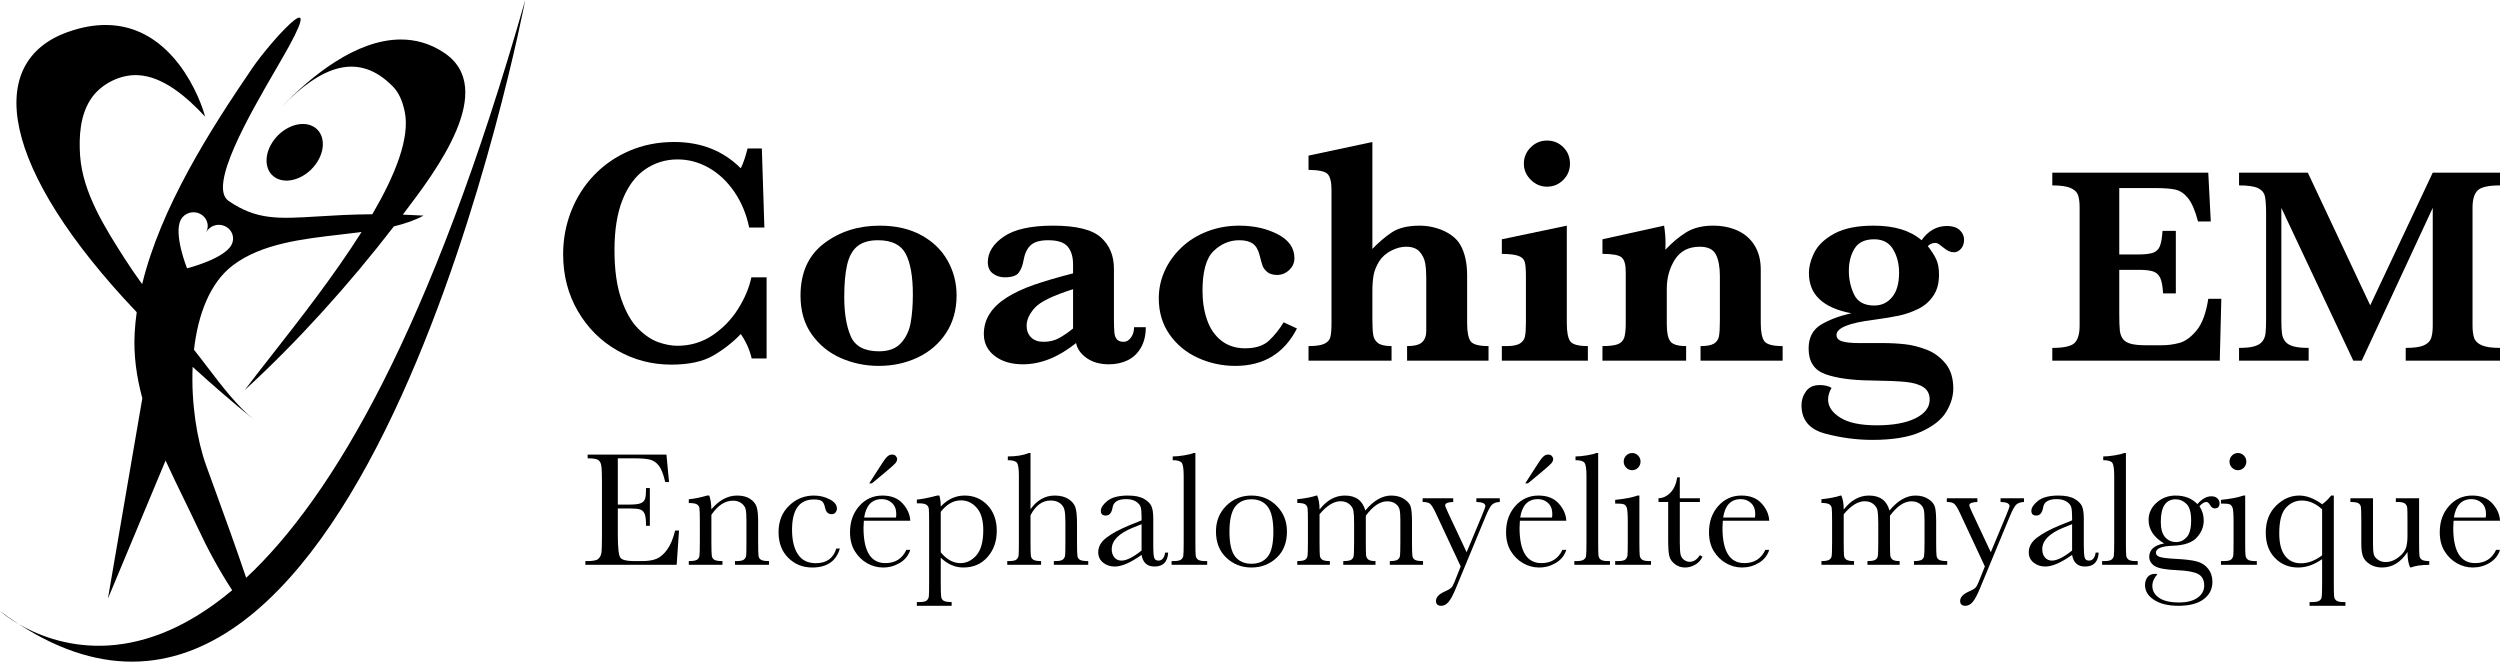
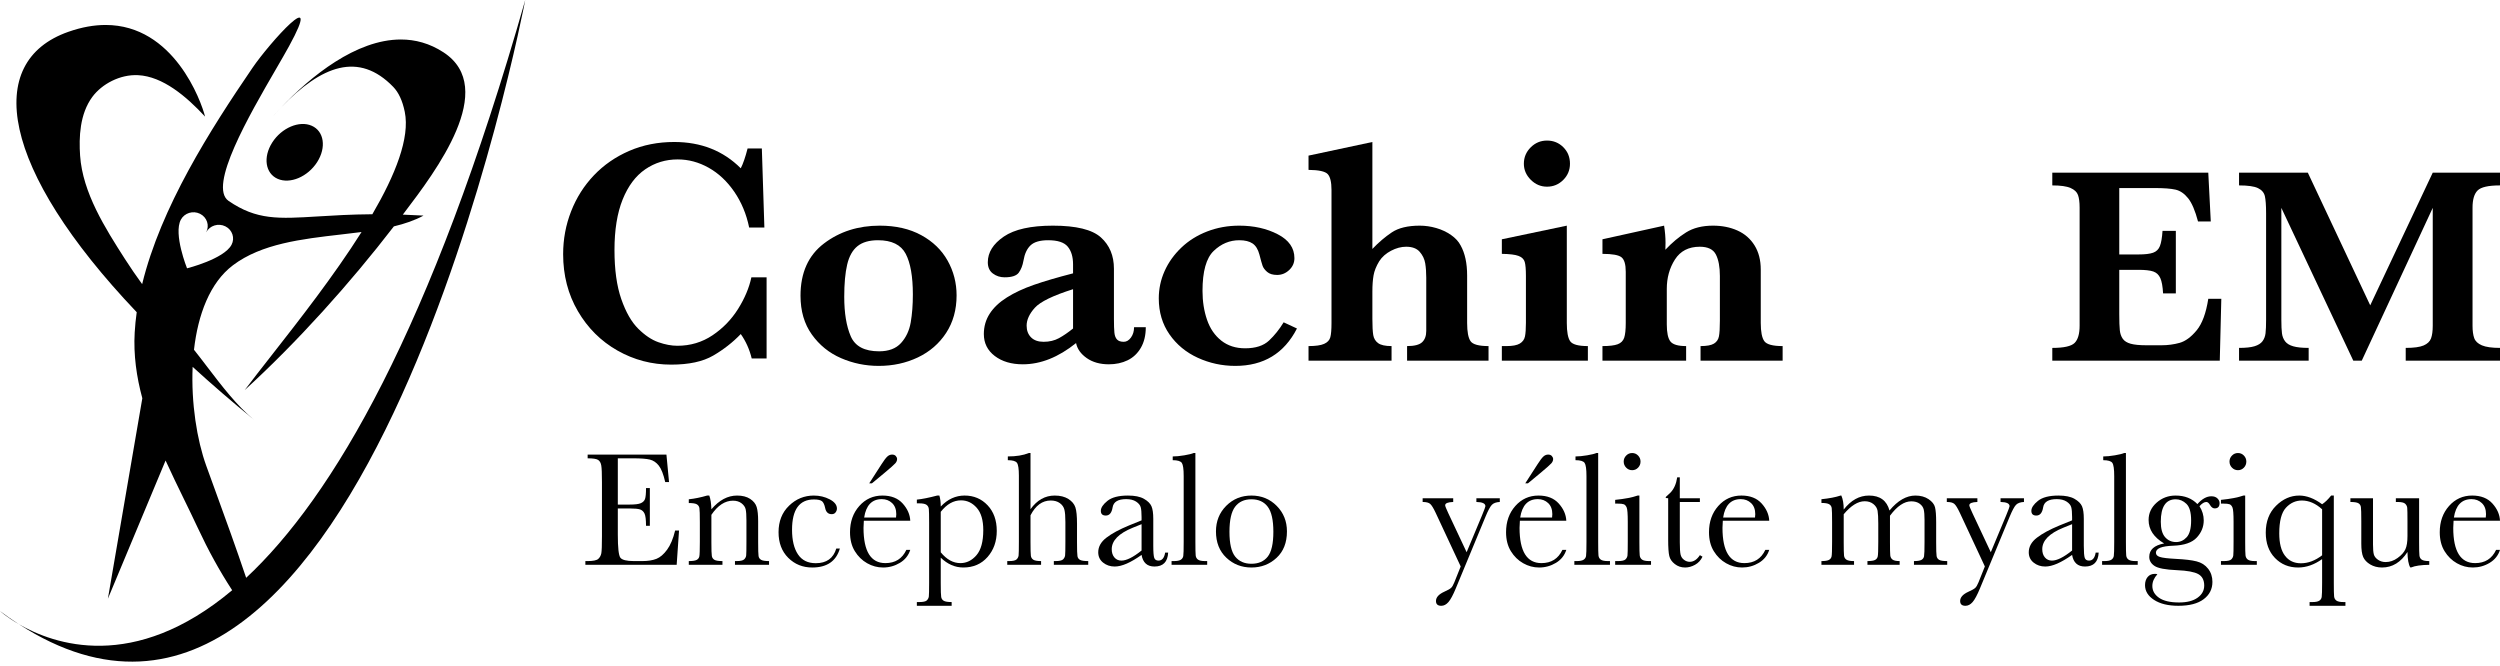
<svg xmlns="http://www.w3.org/2000/svg" width="293" height="78" viewBox="0 0 293 78" fill="none">
  <path d="M89.845 42.01H88.1C87.84 40.945 87.412 39.992 86.818 39.15C85.877 40.128 84.8 40.97 83.587 41.675C82.374 42.381 80.733 42.734 78.666 42.734C76.4 42.734 74.299 42.183 72.361 41.081C70.423 39.979 68.879 38.441 67.727 36.466C66.575 34.492 66 32.266 66 29.79C66 28.032 66.312 26.354 66.938 24.757C67.563 23.16 68.455 21.755 69.612 20.541C70.77 19.328 72.15 18.375 73.753 17.681C75.357 16.988 77.112 16.641 79.019 16.641C82.163 16.641 84.763 17.669 86.818 19.724C87.091 19.192 87.357 18.418 87.617 17.403H89.288L89.585 26.67H87.802C87.481 25.097 86.898 23.699 86.057 22.473C85.215 21.247 84.215 20.309 83.058 19.66C81.9 19.009 80.69 18.684 79.427 18.684C78.016 18.684 76.747 19.071 75.62 19.845C74.493 20.619 73.611 21.798 72.973 23.383C72.336 24.968 72.017 26.942 72.017 29.307C72.017 31.61 72.283 33.526 72.815 35.055C73.348 36.584 74.007 37.738 74.794 38.518C75.579 39.298 76.369 39.828 77.162 40.106C77.953 40.385 78.697 40.524 79.389 40.524C80.912 40.524 82.284 40.115 83.503 39.298C84.723 38.481 85.722 37.451 86.503 36.206C87.283 34.962 87.802 33.727 88.062 32.501H89.845V42.01Z" fill="black" />
  <path d="M106.987 34.507C106.987 32.402 106.708 30.818 106.151 29.752C105.594 28.688 104.511 28.155 102.901 28.155C101.873 28.155 101.072 28.387 100.496 28.852C99.92 29.316 99.518 30.034 99.289 31.006C99.06 31.978 98.945 33.238 98.945 34.785C98.945 36.692 99.199 38.234 99.707 39.41C100.214 40.586 101.323 41.174 103.031 41.174C104.157 41.174 105.015 40.849 105.603 40.199C106.191 39.549 106.569 38.745 106.736 37.785C106.903 36.825 106.987 35.733 106.987 34.507ZM112.112 34.618C112.112 36.302 111.704 37.769 110.886 39.02C110.069 40.27 108.964 41.226 107.572 41.889C106.179 42.551 104.653 42.883 102.994 42.883C101.434 42.883 99.957 42.579 98.564 41.972C97.172 41.366 96.032 40.444 95.148 39.205C94.262 37.967 93.82 36.451 93.82 34.655C93.82 31.969 94.736 29.929 96.568 28.537C98.4 27.143 100.579 26.447 103.105 26.447C104.987 26.447 106.609 26.818 107.971 27.561C109.333 28.304 110.363 29.301 111.063 30.551C111.763 31.802 112.112 33.157 112.112 34.618Z" fill="black" />
  <path d="M125.762 38.5V33.894C123.41 34.637 121.915 35.364 121.277 36.076C120.64 36.788 120.321 37.485 120.321 38.166C120.321 38.735 120.494 39.193 120.84 39.539C121.187 39.886 121.676 40.059 122.308 40.059C122.989 40.059 123.589 39.917 124.109 39.632C124.629 39.348 125.18 38.97 125.762 38.5ZM134.286 38.351C134.286 39.292 134.094 40.094 133.711 40.756C133.326 41.418 132.81 41.907 132.16 42.223C131.51 42.539 130.776 42.697 129.959 42.697C128.919 42.697 128.053 42.452 127.359 41.964C126.666 41.474 126.251 40.889 126.115 40.208C124.047 41.867 121.967 42.697 119.875 42.697C118.538 42.697 117.442 42.372 116.588 41.722C115.734 41.072 115.306 40.214 115.306 39.15C115.306 38.27 115.535 37.475 115.994 36.763C116.451 36.052 117.123 35.417 118.009 34.86C118.894 34.303 119.949 33.81 121.175 33.383C122.401 32.956 123.93 32.508 125.762 32.037V30.979C125.762 30.099 125.555 29.409 125.14 28.907C124.725 28.406 123.96 28.155 122.846 28.155C121.893 28.155 121.206 28.354 120.785 28.75C120.364 29.146 120.085 29.747 119.949 30.551C119.85 31.121 119.667 31.588 119.401 31.953C119.135 32.319 118.581 32.501 117.739 32.501C117.219 32.501 116.761 32.353 116.365 32.055C115.969 31.759 115.771 31.319 115.771 30.737C115.771 29.585 116.396 28.582 117.646 27.728C118.897 26.874 120.816 26.447 123.403 26.447C126.127 26.447 128 26.905 129.021 27.821C130.042 28.738 130.553 29.963 130.553 31.499V37.367C130.553 38.109 130.572 38.655 130.609 39.001C130.646 39.348 130.748 39.611 130.916 39.79C131.083 39.97 131.346 40.059 131.705 40.059C132.027 40.059 132.308 39.892 132.55 39.558C132.791 39.224 132.912 38.822 132.912 38.351H134.286Z" fill="black" />
  <path d="M152.003 38.5C150.505 41.421 148.097 42.883 144.779 42.883C143.231 42.883 141.767 42.566 140.387 41.935C139.006 41.304 137.898 40.387 137.062 39.187C136.227 37.986 135.809 36.581 135.809 34.971C135.809 33.857 136.035 32.792 136.487 31.777C136.939 30.762 137.592 29.845 138.446 29.028C139.3 28.211 140.313 27.577 141.483 27.125C142.653 26.673 143.906 26.447 145.243 26.447C146.952 26.447 148.456 26.784 149.756 27.459C151.056 28.134 151.706 29.066 151.706 30.254C151.706 30.799 151.502 31.263 151.093 31.647C150.685 32.031 150.214 32.223 149.682 32.223C149.174 32.223 148.784 32.105 148.511 31.869C148.239 31.634 148.06 31.393 147.973 31.146C147.887 30.898 147.762 30.458 147.601 29.827C147.441 29.221 147.174 28.79 146.803 28.536C146.432 28.283 145.911 28.155 145.243 28.155C144.116 28.155 143.116 28.573 142.244 29.409C141.371 30.245 140.934 31.808 140.934 34.098C140.934 35.324 141.111 36.451 141.464 37.478C141.817 38.506 142.374 39.32 143.135 39.921C143.897 40.521 144.828 40.821 145.93 40.821C147.156 40.821 148.09 40.518 148.735 39.911C149.378 39.304 149.948 38.593 150.443 37.775L152.003 38.5Z" fill="black" />
  <path d="M174.456 42.27H164.91V40.561C165.764 40.561 166.353 40.41 166.674 40.106C166.996 39.803 167.157 39.36 167.157 38.778V32.538C167.157 31.919 167.117 31.362 167.036 30.867C166.956 30.372 166.742 29.923 166.396 29.521C166.049 29.118 165.517 28.917 164.799 28.917C164.217 28.917 163.626 29.075 163.025 29.39C162.424 29.706 161.964 30.118 161.641 30.625C161.295 31.195 161.075 31.742 160.982 32.269C160.889 32.795 160.843 33.429 160.843 34.172V37.367C160.843 38.233 160.877 38.868 160.945 39.27C161.013 39.672 161.205 39.989 161.521 40.218C161.836 40.446 162.36 40.561 163.09 40.561V42.27H153.359V40.561C154.188 40.561 154.798 40.475 155.188 40.301C155.578 40.128 155.819 39.871 155.912 39.53C156.005 39.19 156.052 38.63 156.052 37.85V22.268C156.052 21.34 155.903 20.718 155.606 20.402C155.309 20.086 154.56 19.922 153.359 19.91V18.238L160.843 16.641V29.177C161.573 28.409 162.331 27.762 163.118 27.236C163.904 26.71 164.997 26.447 166.396 26.447C167.039 26.447 167.683 26.54 168.327 26.726C168.971 26.911 169.55 27.183 170.064 27.542C170.577 27.902 170.952 28.31 171.187 28.768C171.694 29.672 171.948 30.848 171.948 32.297V37.85C171.948 38.89 172.082 39.601 172.348 39.986C172.614 40.369 173.316 40.561 174.456 40.561V42.27Z" fill="black" />
  <path d="M184.001 19.186C184.001 19.929 183.738 20.563 183.212 21.089C182.686 21.616 182.051 21.879 181.308 21.879C180.578 21.879 179.943 21.609 179.405 21.07C178.866 20.532 178.597 19.904 178.597 19.186C178.597 18.442 178.863 17.805 179.396 17.273C179.928 16.741 180.566 16.474 181.308 16.474C182.063 16.474 182.701 16.735 183.221 17.254C183.741 17.774 184.001 18.418 184.001 19.186ZM186.099 42.27H176.016V40.561H176.554C177.272 40.561 177.796 40.462 178.124 40.264C178.452 40.066 178.653 39.787 178.727 39.428C178.801 39.069 178.838 38.543 178.838 37.849V32.334C178.838 31.567 178.792 31.021 178.699 30.7C178.606 30.378 178.365 30.143 177.975 29.994C177.585 29.845 176.932 29.765 176.016 29.752V28.044L183.63 26.447V37.849C183.63 38.89 183.76 39.602 184.02 39.985C184.28 40.369 184.973 40.561 186.099 40.561V42.27Z" fill="black" />
  <path d="M208.924 42.27H199.304V40.561C200.034 40.561 200.558 40.465 200.873 40.273C201.188 40.081 201.384 39.8 201.458 39.428C201.532 39.057 201.57 38.444 201.57 37.59V32.334C201.57 31.282 201.415 30.449 201.105 29.836C200.796 29.223 200.164 28.917 199.211 28.917C197.911 28.917 196.942 29.415 196.304 30.412C195.667 31.408 195.348 32.557 195.348 33.857V38.017C195.348 38.995 195.491 39.663 195.775 40.022C196.06 40.382 196.673 40.561 197.614 40.561V42.27H187.808V40.561C188.613 40.561 189.207 40.49 189.591 40.347C189.975 40.205 190.228 39.951 190.353 39.586C190.476 39.221 190.538 38.642 190.538 37.85V31.851C190.538 30.984 190.371 30.418 190.037 30.152C189.702 29.886 188.959 29.753 187.808 29.753V28.044L195.032 26.447C195.144 27.165 195.199 27.834 195.199 28.452C195.199 28.613 195.196 28.753 195.19 28.87C195.184 28.988 195.181 29.121 195.181 29.27C195.961 28.44 196.772 27.762 197.614 27.236C198.456 26.71 199.508 26.447 200.771 26.447C201.836 26.447 202.792 26.639 203.64 27.022C204.488 27.407 205.153 27.988 205.637 28.768C206.119 29.548 206.361 30.489 206.361 31.591V37.85C206.361 38.89 206.5 39.601 206.779 39.986C207.057 40.369 207.772 40.561 208.924 40.561V42.27Z" fill="black" />
-   <path d="M222.573 31.963C222.573 30.91 222.338 29.994 221.868 29.214C221.397 28.434 220.66 28.044 219.658 28.044C218.568 28.044 217.801 28.406 217.355 29.13C216.909 29.855 216.686 30.724 216.686 31.74C216.686 32.755 216.894 33.686 217.309 34.535C217.723 35.383 218.507 35.807 219.658 35.807C220.525 35.807 221.227 35.476 221.766 34.813C222.304 34.151 222.573 33.201 222.573 31.963ZM230.187 28.081C230.187 28.527 230.067 28.886 229.825 29.159C229.584 29.431 229.309 29.567 228.999 29.567C228.615 29.567 228.225 29.4 227.829 29.066C227.767 29.028 227.665 28.951 227.523 28.834C227.38 28.716 227.257 28.626 227.151 28.564C227.046 28.503 226.944 28.471 226.845 28.471C226.486 28.471 226.183 28.595 225.935 28.843C226.356 29.375 226.681 29.879 226.91 30.357C227.139 30.833 227.253 31.443 227.253 32.185C227.253 33.188 227.028 34.021 226.576 34.683C226.123 35.346 225.529 35.856 224.793 36.215C224.056 36.575 223.307 36.835 222.546 36.995C221.784 37.156 220.809 37.317 219.621 37.478C216.699 37.837 215.238 38.432 215.238 39.261C215.238 39.62 215.458 39.868 215.897 40.004C216.336 40.14 216.99 40.208 217.856 40.208H220.679C221.583 40.208 222.45 40.255 223.279 40.347C224.108 40.44 224.953 40.654 225.814 40.989C226.675 41.323 227.408 41.861 228.015 42.604C228.622 43.347 228.925 44.325 228.925 45.538C228.925 46.442 228.649 47.352 228.098 48.268C227.547 49.184 226.566 49.961 225.155 50.599C223.744 51.236 221.843 51.555 219.453 51.555C217.584 51.555 215.73 51.307 213.891 50.812C212.053 50.317 211.134 49.209 211.134 47.488C211.134 46.894 211.31 46.352 211.663 45.863C212.016 45.374 212.551 45.13 213.27 45.13C213.851 45.13 214.315 45.241 214.662 45.464C214.39 45.897 214.254 46.355 214.254 46.838C214.254 47.643 214.727 48.345 215.674 48.946C216.621 49.546 218.048 49.847 219.955 49.847C221.874 49.847 223.388 49.571 224.496 49.02C225.604 48.469 226.158 47.742 226.158 46.838C226.158 46.194 225.92 45.712 225.443 45.389C224.966 45.067 224.285 44.861 223.4 44.768C222.514 44.675 221.137 44.616 219.268 44.591C217.002 44.566 215.219 44.318 213.919 43.848C212.619 43.377 211.969 42.381 211.969 40.858C211.969 39.571 212.452 38.636 213.418 38.054C214.384 37.472 215.572 37.026 216.984 36.717C213.665 36.086 212.007 34.525 212.007 32.037C212.007 31.232 212.226 30.403 212.666 29.548C213.106 28.694 213.891 27.964 215.024 27.357C216.157 26.75 217.677 26.447 219.584 26.447C222.023 26.447 223.898 27.016 225.21 28.156C225.991 27.041 226.987 26.484 228.201 26.484C228.832 26.484 229.321 26.642 229.667 26.958C230.014 27.273 230.187 27.648 230.187 28.081Z" fill="black" />
  <path d="M260.338 35.022L260.158 42.269H240.529V40.775C241.883 40.775 242.755 40.579 243.146 40.19C243.536 39.8 243.731 39.128 243.731 38.175V24.33C243.731 23.701 243.669 23.211 243.543 22.86C243.419 22.507 243.127 22.231 242.666 22.03C242.206 21.831 241.493 21.73 240.529 21.73V20.235H258.81L259.103 25.955H257.608C257.272 24.688 256.885 23.78 256.446 23.233C256.007 22.686 255.514 22.35 254.968 22.225C254.42 22.101 253.6 22.039 252.506 22.039H248.378V29.822H250.62C251.39 29.822 251.964 29.755 252.343 29.619C252.722 29.483 252.987 29.227 253.138 28.847C253.29 28.468 253.394 27.872 253.448 27.06H255.008V34.389H253.513C253.469 33.575 253.361 32.978 253.188 32.592C253.015 32.209 252.741 31.951 252.368 31.82C251.993 31.691 251.422 31.625 250.653 31.625H248.378V36.81C248.378 37.677 248.4 38.311 248.443 38.71C248.486 39.113 248.602 39.445 248.793 39.71C248.982 39.976 249.291 40.168 249.718 40.287C250.147 40.406 250.755 40.465 251.547 40.465H253.318C254.065 40.465 254.778 40.371 255.455 40.182C256.132 39.991 256.796 39.504 257.445 38.719C258.095 37.934 258.55 36.701 258.81 35.022H260.338Z" fill="black" />
  <path d="M293 42.27H281.95V40.774C282.902 40.774 283.601 40.68 284.045 40.49C284.49 40.301 284.779 40.024 284.916 39.662C285.05 39.298 285.118 38.803 285.118 38.175V24.362L276.798 42.27H275.806L267.374 24.362V37.475C267.374 38.17 267.398 38.701 267.446 39.069C267.495 39.437 267.62 39.75 267.82 40.01C268.02 40.27 268.337 40.464 268.771 40.587C269.204 40.713 269.805 40.774 270.575 40.774V42.27H262.416V40.774C263.196 40.774 263.801 40.71 264.229 40.58C264.657 40.449 264.968 40.255 265.163 39.995C265.358 39.735 265.477 39.423 265.521 39.06C265.564 38.698 265.586 38.17 265.586 37.475V24.995C265.586 24.065 265.536 23.393 265.44 22.98C265.341 22.57 265.074 22.258 264.635 22.047C264.196 21.835 263.456 21.73 262.416 21.73V20.235H270.476L277.79 35.785L285.118 20.235H293V21.73C291.644 21.73 290.77 21.928 290.375 22.323C289.979 22.718 289.781 23.387 289.781 24.33V38.175C289.781 38.77 289.846 39.253 289.976 39.62C290.106 39.99 290.408 40.273 290.878 40.475C291.35 40.674 292.056 40.774 293 40.774V42.27Z" fill="black" />
  <path d="M79.125 62.176H79.583L79.306 66.197H68.606V65.759H68.872C69.514 65.759 69.928 65.673 70.117 65.502C70.303 65.33 70.422 65.113 70.474 64.849C70.524 64.586 70.549 63.914 70.549 62.834V56.497C70.549 55.512 70.522 54.864 70.468 54.553C70.414 54.242 70.29 54.024 70.097 53.901C69.902 53.776 69.495 53.715 68.872 53.715V53.276H78.106L78.411 56.497H77.963C77.759 55.595 77.511 54.955 77.214 54.576C76.92 54.2 76.569 53.961 76.162 53.862C75.755 53.764 75.101 53.715 74.199 53.715H72.408V59.136H73.78C74.409 59.136 74.848 59.083 75.099 58.975C75.35 58.866 75.515 58.703 75.595 58.483C75.674 58.265 75.714 57.837 75.714 57.202H76.162V61.624H75.714C75.714 60.905 75.654 60.425 75.533 60.179C75.413 59.935 75.236 59.777 75.004 59.703C74.772 59.631 74.38 59.593 73.828 59.593H72.408V62.653C72.408 64.183 72.506 65.084 72.703 65.355C72.9 65.624 73.43 65.759 74.294 65.759H75.257C75.937 65.759 76.495 65.672 76.934 65.496C77.372 65.323 77.79 64.963 78.186 64.421C78.583 63.876 78.897 63.129 79.125 62.176Z" fill="black" />
  <path d="M82.87 58.079H83.128C83.274 58.472 83.356 59.009 83.375 59.689C83.833 59.149 84.312 58.746 84.814 58.479C85.316 58.212 85.84 58.079 86.386 58.079C87.009 58.079 87.518 58.209 87.916 58.469C88.312 58.73 88.569 59.05 88.683 59.427C88.797 59.805 88.855 60.356 88.855 61.08V63.52C88.855 64.422 88.87 64.971 88.902 65.168C88.933 65.365 89.033 65.513 89.202 65.611C89.37 65.71 89.68 65.759 90.131 65.759V66.197H86.139V65.759H86.32C86.777 65.759 87.076 65.692 87.215 65.559C87.355 65.425 87.435 65.27 87.453 65.092C87.473 64.914 87.482 64.39 87.482 63.52V61.004C87.482 60.388 87.452 59.948 87.391 59.684C87.331 59.421 87.169 59.187 86.906 58.984C86.642 58.781 86.307 58.679 85.9 58.679C85.437 58.679 84.993 58.818 84.57 59.093C84.148 59.371 83.75 59.784 83.375 60.337V63.52C83.375 64.422 83.392 64.971 83.427 65.168C83.462 65.365 83.564 65.513 83.732 65.611C83.9 65.71 84.214 65.759 84.671 65.759V66.197H80.726V65.759C81.165 65.759 81.47 65.714 81.641 65.626C81.812 65.536 81.918 65.401 81.96 65.221C82.001 65.039 82.022 64.472 82.022 63.52V61.194C82.022 60.286 82.004 59.736 81.97 59.542C81.934 59.348 81.833 59.202 81.665 59.103C81.496 59.005 81.184 58.956 80.726 58.956V58.517C81.425 58.441 82.14 58.295 82.87 58.079Z" fill="black" />
  <path d="M98.012 64.291H98.431C97.999 65.772 96.919 66.512 95.191 66.512C94.079 66.512 93.143 66.133 92.384 65.378C91.625 64.622 91.246 63.621 91.246 62.376C91.246 61.099 91.656 60.064 92.475 59.27C93.295 58.475 94.264 58.079 95.381 58.079C96.055 58.079 96.674 58.227 97.24 58.521C97.805 58.818 98.088 59.178 98.088 59.603C98.088 59.762 98.036 59.911 97.93 60.051C97.826 60.191 97.675 60.261 97.478 60.261C97.059 60.261 96.802 60.017 96.706 59.527C96.63 59.159 96.512 58.901 96.354 58.755C96.188 58.609 95.867 58.536 95.391 58.536C94.54 58.536 93.901 58.831 93.471 59.422C93.043 60.013 92.828 60.903 92.828 62.09C92.828 63.316 93.057 64.276 93.519 64.968C93.979 65.661 94.676 66.007 95.611 66.007C96.868 66.007 97.668 65.435 98.012 64.291Z" fill="black" />
  <path d="M102.185 56.649H101.871L103.3 54.429C103.592 53.971 103.822 53.666 103.992 53.509C104.159 53.354 104.348 53.276 104.558 53.276C104.742 53.276 104.885 53.332 104.987 53.444C105.088 53.555 105.139 53.673 105.139 53.8C105.139 53.971 105.071 54.137 104.934 54.296C104.797 54.455 104.364 54.839 103.633 55.449L102.185 56.649ZM105.015 60.652C105.034 60.505 105.044 60.375 105.044 60.261C105.044 59.702 104.88 59.269 104.553 58.959C104.226 58.652 103.824 58.498 103.347 58.498C102.192 58.498 101.502 59.216 101.28 60.652H105.015ZM106.683 61.033H101.242C101.217 61.407 101.204 61.687 101.204 61.871C101.204 63.243 101.419 64.275 101.846 64.963C102.276 65.653 102.916 65.997 103.767 65.997C104.923 65.997 105.742 65.479 106.226 64.444H106.683C106.48 65.092 106.076 65.599 105.473 65.964C104.869 66.328 104.212 66.512 103.5 66.512C102.84 66.512 102.215 66.345 101.629 66.011C101.04 65.678 100.559 65.206 100.184 64.596C99.809 63.986 99.622 63.246 99.622 62.376C99.622 61.144 99.984 60.12 100.708 59.303C101.433 58.487 102.338 58.079 103.424 58.079C104.447 58.079 105.238 58.39 105.797 59.012C106.356 59.635 106.651 60.309 106.683 61.033Z" fill="black" />
  <path d="M110.256 64.73C110.599 65.149 110.962 65.466 111.348 65.679C111.731 65.891 112.137 65.997 112.562 65.997C113.28 65.997 113.906 65.689 114.439 65.073C114.973 64.457 115.24 63.475 115.24 62.129C115.24 60.96 114.982 60.086 114.468 59.508C113.953 58.93 113.341 58.641 112.629 58.641C112.19 58.641 111.774 58.752 111.38 58.974C110.986 59.197 110.612 59.533 110.256 59.984V64.73ZM109.837 58.078H110.094C110.202 58.434 110.256 58.863 110.256 59.365C110.663 58.933 111.1 58.611 111.565 58.398C112.034 58.186 112.527 58.078 113.048 58.078C114.128 58.078 115.027 58.459 115.745 59.218C116.462 59.977 116.821 60.978 116.821 62.224C116.821 63.443 116.46 64.463 115.739 65.282C115.018 66.102 114.071 66.511 112.895 66.511C112.413 66.511 111.95 66.414 111.509 66.221C111.067 66.028 110.65 65.74 110.256 65.359V68.322C110.256 69.224 110.273 69.774 110.308 69.971C110.343 70.168 110.444 70.315 110.609 70.413C110.774 70.511 111.082 70.561 111.533 70.561V71H107.455V70.561H107.74C108.192 70.561 108.485 70.496 108.622 70.367C108.758 70.235 108.838 70.081 108.86 69.899C108.882 69.719 108.894 69.192 108.894 68.322V61.233C108.894 60.401 108.882 59.877 108.86 59.661C108.838 59.445 108.747 59.279 108.588 59.165C108.43 59.051 108.147 58.993 107.74 58.993H107.455V58.555C108.084 58.492 108.877 58.333 109.837 58.078Z" fill="black" />
  <path d="M120.776 59.679C121.157 59.146 121.583 58.746 122.057 58.479C122.53 58.212 123.05 58.079 123.615 58.079C124.257 58.079 124.788 58.212 125.212 58.479C125.633 58.746 125.909 59.074 126.036 59.465C126.163 59.855 126.226 60.489 126.226 61.366V63.52C126.226 64.435 126.243 64.99 126.279 65.187C126.313 65.384 126.417 65.529 126.588 65.621C126.76 65.713 127.077 65.759 127.541 65.759V66.197H123.51V65.759H123.691C124.155 65.759 124.455 65.692 124.592 65.559C124.728 65.425 124.808 65.267 124.831 65.088C124.852 64.906 124.864 64.383 124.864 63.52V61.175C124.864 60.528 124.826 60.048 124.749 59.737C124.673 59.426 124.493 59.168 124.211 58.965C123.928 58.761 123.574 58.66 123.149 58.66C122.653 58.66 122.208 58.805 121.814 59.093C121.421 59.383 121.074 59.816 120.776 60.394V63.52C120.776 64.396 120.791 64.936 120.818 65.14C120.848 65.343 120.944 65.496 121.109 65.602C121.275 65.706 121.576 65.759 122.015 65.759V66.197H118.051V65.759H118.251C118.708 65.759 119.004 65.695 119.141 65.564C119.278 65.434 119.357 65.278 119.38 65.096C119.401 64.916 119.413 64.39 119.413 63.52V55.744C119.413 54.956 119.338 54.458 119.19 54.248C119.039 54.038 118.682 53.934 118.117 53.934V53.495C119.102 53.495 119.921 53.362 120.576 53.095H120.776V59.679Z" fill="black" />
  <path d="M133.792 61.433L132.754 61.852C131.115 62.519 130.295 63.357 130.295 64.368C130.295 64.768 130.4 65.091 130.61 65.336C130.819 65.58 131.093 65.702 131.429 65.702C131.728 65.702 132.074 65.603 132.468 65.406C132.862 65.21 133.303 64.914 133.792 64.52V61.433ZM136.556 64.768H136.908C136.851 65.854 136.318 66.397 135.307 66.397C134.875 66.397 134.534 66.283 134.284 66.054C134.032 65.825 133.868 65.486 133.792 65.035C133.157 65.486 132.577 65.825 132.054 66.054C131.529 66.283 131.061 66.397 130.648 66.397C130.12 66.397 129.666 66.245 129.285 65.94C128.904 65.635 128.713 65.232 128.713 64.73C128.713 64.076 129.032 63.504 129.672 63.015C130.309 62.526 131.191 62.049 132.315 61.585L133.792 60.985V60.604C133.792 60.064 133.757 59.673 133.687 59.432C133.617 59.19 133.436 58.974 133.145 58.784C132.852 58.593 132.468 58.498 131.991 58.498C131.038 58.498 130.508 58.816 130.4 59.451C130.298 60.099 130.032 60.423 129.599 60.423C129.212 60.423 129.019 60.239 129.019 59.87C129.019 59.508 129.275 59.119 129.79 58.703C130.305 58.288 131.105 58.079 132.192 58.079C132.998 58.079 133.624 58.206 134.069 58.46C134.513 58.714 134.807 59.003 134.95 59.327C135.093 59.651 135.164 60.146 135.164 60.813V63.968C135.164 64.704 135.202 65.178 135.279 65.388C135.355 65.597 135.52 65.702 135.774 65.702C136.193 65.702 136.454 65.391 136.556 64.768Z" fill="black" />
  <path d="M140.1 53.095V63.52C140.1 64.352 140.111 64.876 140.134 65.092C140.155 65.308 140.246 65.473 140.406 65.587C140.564 65.702 140.847 65.759 141.254 65.759H141.482V66.198H137.308V65.759H137.575C137.956 65.759 138.228 65.706 138.389 65.602C138.553 65.496 138.649 65.349 138.681 65.158C138.713 64.968 138.728 64.422 138.728 63.52V55.801C138.728 54.982 138.655 54.466 138.509 54.252C138.363 54.041 138.007 53.934 137.442 53.934V53.496C137.83 53.496 138.286 53.451 138.808 53.362C139.334 53.273 139.694 53.184 139.89 53.095H140.1Z" fill="black" />
  <path d="M144.093 62.328C144.093 63.713 144.319 64.684 144.77 65.24C145.221 65.796 145.853 66.073 146.666 66.073C147.498 66.073 148.135 65.796 148.576 65.24C149.017 64.684 149.238 63.713 149.238 62.328C149.238 60.956 149.019 59.978 148.581 59.394C148.143 58.809 147.504 58.517 146.666 58.517C145.834 58.517 145.196 58.807 144.756 59.389C144.313 59.97 144.093 60.95 144.093 62.328ZM142.511 62.281C142.511 61.087 142.911 60.088 143.712 59.283C144.512 58.481 145.497 58.079 146.666 58.079C147.841 58.079 148.829 58.482 149.629 59.289C150.429 60.096 150.83 61.093 150.83 62.281C150.83 63.596 150.423 64.63 149.61 65.382C148.797 66.136 147.815 66.512 146.666 66.512C145.516 66.512 144.536 66.129 143.727 65.363C142.916 64.599 142.511 63.57 142.511 62.281Z" fill="black" />
-   <path d="M154.279 58.079H154.375C154.559 58.505 154.651 59.05 154.651 59.717C155.077 59.172 155.535 58.761 156.027 58.488C156.52 58.215 157.049 58.079 157.615 58.079C158.256 58.079 158.777 58.225 159.177 58.517C159.577 58.809 159.857 59.248 160.016 59.832C160.498 59.248 160.994 58.809 161.502 58.517C162.01 58.225 162.528 58.079 163.055 58.079C163.659 58.079 164.17 58.219 164.589 58.498C165.009 58.778 165.263 59.095 165.352 59.451C165.441 59.807 165.485 60.381 165.485 61.176V63.52C165.485 64.428 165.502 64.981 165.537 65.177C165.572 65.375 165.674 65.521 165.842 65.616C166.01 65.711 166.324 65.759 166.781 65.759V66.197H162.884V65.759C163.297 65.759 163.587 65.713 163.756 65.621C163.923 65.529 164.027 65.389 164.066 65.202C164.104 65.015 164.122 64.454 164.122 63.52V60.918C164.122 60.391 164.092 59.994 164.031 59.727C163.971 59.46 163.814 59.232 163.56 59.041C163.306 58.851 162.976 58.755 162.569 58.755C162.156 58.755 161.741 58.895 161.325 59.175C160.91 59.454 160.492 59.877 160.073 60.442V63.52C160.073 64.352 160.083 64.875 160.106 65.088C160.128 65.3 160.217 65.466 160.373 65.583C160.528 65.7 160.806 65.759 161.207 65.759V66.197H157.433V65.759C157.859 65.759 158.156 65.714 158.325 65.626C158.492 65.536 158.597 65.4 158.638 65.216C158.68 65.031 158.701 64.466 158.701 63.52V61.357C158.701 60.67 158.673 60.174 158.619 59.866C158.565 59.557 158.402 59.294 158.129 59.074C157.856 58.855 157.516 58.746 157.109 58.746C156.715 58.746 156.313 58.873 155.905 59.127C155.493 59.381 155.077 59.762 154.651 60.27V63.52C154.651 64.377 154.664 64.911 154.689 65.12C154.714 65.33 154.809 65.489 154.975 65.597C155.14 65.705 155.436 65.759 155.861 65.759V66.197H152.04V65.759C152.459 65.759 152.753 65.713 152.921 65.621C153.089 65.529 153.193 65.39 153.231 65.206C153.269 65.022 153.288 64.46 153.288 63.52V61.185C153.288 60.296 153.274 59.752 153.245 59.55C153.217 59.351 153.118 59.2 152.951 59.098C152.781 58.997 152.478 58.946 152.04 58.946V58.508C152.942 58.418 153.688 58.276 154.279 58.079Z" fill="black" />
  <path d="M171.889 64.72L173.699 60.384C173.96 59.749 174.09 59.397 174.09 59.327C174.09 59.009 173.737 58.844 173.032 58.831V58.393H175.776V58.831C175.351 58.851 175.039 58.964 174.843 59.169C174.646 59.377 174.401 59.832 174.109 60.537L170.631 68.932C170.301 69.732 170.008 70.277 169.754 70.566C169.5 70.855 169.22 71 168.916 71C168.503 71 168.296 70.812 168.296 70.437C168.296 70.005 168.626 69.641 169.287 69.342C169.675 69.17 169.933 69.024 170.064 68.903C170.194 68.783 170.323 68.563 170.45 68.246L171.193 66.388L168.258 60.099C167.998 59.546 167.782 59.197 167.61 59.051C167.439 58.904 167.146 58.831 166.734 58.831V58.393H170.316V58.831C169.687 58.851 169.373 58.981 169.373 59.222C169.373 59.317 169.497 59.629 169.744 60.156L171.889 64.72Z" fill="black" />
  <path d="M179.073 56.649H178.759L180.188 54.429C180.48 53.971 180.71 53.666 180.88 53.509C181.047 53.354 181.236 53.276 181.446 53.276C181.63 53.276 181.773 53.332 181.875 53.444C181.976 53.555 182.027 53.673 182.027 53.8C182.027 53.971 181.959 54.137 181.822 54.296C181.685 54.455 181.252 54.839 180.521 55.449L179.073 56.649ZM181.903 60.652C181.922 60.505 181.932 60.375 181.932 60.261C181.932 59.702 181.768 59.269 181.441 58.959C181.114 58.652 180.712 58.498 180.236 58.498C179.08 58.498 178.391 59.216 178.168 60.652H181.903ZM183.571 61.033H178.13C178.105 61.407 178.092 61.687 178.092 61.871C178.092 63.243 178.307 64.275 178.734 64.963C179.164 65.653 179.804 65.997 180.655 65.997C181.812 65.997 182.631 65.479 183.114 64.444H183.571C183.368 65.092 182.964 65.599 182.361 65.964C181.757 66.328 181.1 66.512 180.388 66.512C179.728 66.512 179.103 66.345 178.517 66.011C177.928 65.678 177.447 65.206 177.072 64.596C176.698 63.986 176.51 63.246 176.51 62.376C176.51 61.144 176.872 60.12 177.596 59.303C178.321 58.487 179.226 58.079 180.312 58.079C181.335 58.079 182.126 58.39 182.685 59.012C183.244 59.635 183.539 60.309 183.571 61.033Z" fill="black" />
  <path d="M187.306 53.095V63.52C187.306 64.352 187.317 64.876 187.34 65.092C187.361 65.308 187.452 65.473 187.611 65.587C187.77 65.702 188.053 65.759 188.459 65.759H188.688V66.198H184.514V65.759H184.781C185.162 65.759 185.434 65.706 185.595 65.602C185.759 65.496 185.854 65.349 185.886 65.158C185.918 64.968 185.934 64.422 185.934 63.52V55.801C185.934 54.982 185.861 54.466 185.715 54.252C185.569 54.041 185.213 53.934 184.648 53.934V53.496C185.035 53.496 185.491 53.451 186.014 53.362C186.54 53.273 186.9 53.184 187.096 53.095H187.306Z" fill="black" />
  <path d="M190.298 54.096C190.298 53.822 190.395 53.587 190.59 53.391C190.782 53.193 191.016 53.095 191.289 53.095C191.562 53.095 191.794 53.193 191.985 53.391C192.175 53.587 192.27 53.822 192.27 54.096C192.27 54.375 192.175 54.613 191.985 54.81C191.794 55.007 191.562 55.106 191.289 55.106C191.016 55.106 190.782 55.007 190.59 54.81C190.395 54.613 190.298 54.375 190.298 54.096ZM192.137 58.079V63.52C192.137 64.352 192.15 64.876 192.175 65.092C192.201 65.308 192.293 65.473 192.452 65.588C192.611 65.702 192.893 65.759 193.3 65.759H193.5V66.198H189.298V65.759H189.622C190.073 65.759 190.366 65.695 190.503 65.564C190.639 65.434 190.719 65.278 190.742 65.096C190.763 64.916 190.775 64.39 190.775 63.52V61.157C190.775 60.242 190.731 59.682 190.647 59.479C190.56 59.276 190.445 59.149 190.304 59.098C190.16 59.047 189.91 59.022 189.555 59.022H189.298V58.584C190.429 58.47 191.305 58.301 191.928 58.079H192.137Z" fill="black" />
-   <path d="M199.227 58.831H196.873V63.548C196.873 64.272 196.905 64.76 196.969 65.012C197.032 65.263 197.166 65.463 197.374 65.616C197.58 65.769 197.8 65.845 198.036 65.845C198.493 65.845 198.89 65.584 199.227 65.064L199.532 65.245C199.335 65.664 199.043 65.98 198.659 66.193C198.275 66.405 197.887 66.512 197.493 66.512C197.035 66.512 196.633 66.376 196.288 66.106C195.94 65.837 195.724 65.521 195.64 65.159C195.553 64.796 195.51 64.161 195.51 63.253V58.831H194.376V58.393C194.898 58.38 195.364 58.161 195.777 57.736C196.19 57.31 196.454 56.713 196.568 55.944H196.873V58.393H199.227V58.831Z" fill="black" />
+   <path d="M199.227 58.831H196.873V63.548C196.873 64.272 196.905 64.76 196.969 65.012C197.032 65.263 197.166 65.463 197.374 65.616C197.58 65.769 197.8 65.845 198.036 65.845C198.493 65.845 198.89 65.584 199.227 65.064L199.532 65.245C199.335 65.664 199.043 65.98 198.659 66.193C198.275 66.405 197.887 66.512 197.493 66.512C197.035 66.512 196.633 66.376 196.288 66.106C195.94 65.837 195.724 65.521 195.64 65.159C195.553 64.796 195.51 64.161 195.51 63.253V58.831V58.393C194.898 58.38 195.364 58.161 195.777 57.736C196.19 57.31 196.454 56.713 196.568 55.944H196.873V58.393H199.227V58.831Z" fill="black" />
  <path d="M205.687 60.651C205.707 60.505 205.716 60.375 205.716 60.261C205.716 59.702 205.552 59.269 205.225 58.96C204.897 58.653 204.496 58.498 204.02 58.498C202.863 58.498 202.174 59.216 201.952 60.651H205.687ZM207.355 61.033H201.914C201.888 61.407 201.875 61.687 201.875 61.871C201.875 63.243 202.091 64.275 202.518 64.963C202.948 65.653 203.588 65.997 204.439 65.997C205.595 65.997 206.415 65.48 206.897 64.444H207.355C207.152 65.092 206.748 65.599 206.144 65.964C205.541 66.329 204.884 66.511 204.172 66.511C203.512 66.511 202.887 66.346 202.3 66.011C201.711 65.679 201.231 65.206 200.856 64.597C200.482 63.987 200.294 63.247 200.294 62.376C200.294 61.144 200.656 60.12 201.38 59.303C202.105 58.487 203.01 58.078 204.096 58.078C205.118 58.078 205.91 58.39 206.469 59.013C207.027 59.635 207.323 60.308 207.355 61.033Z" fill="black" />
  <path d="M215.712 58.079H215.807C215.991 58.505 216.083 59.05 216.083 59.717C216.509 59.172 216.967 58.761 217.46 58.488C217.952 58.215 218.481 58.079 219.047 58.079C219.688 58.079 220.209 58.225 220.61 58.517C221.01 58.809 221.289 59.248 221.448 59.832C221.931 59.248 222.426 58.809 222.935 58.517C223.443 58.225 223.961 58.079 224.488 58.079C225.091 58.079 225.602 58.219 226.022 58.498C226.441 58.778 226.695 59.095 226.784 59.451C226.873 59.807 226.918 60.381 226.918 61.176V63.52C226.918 64.428 226.935 64.981 226.97 65.177C227.005 65.375 227.106 65.521 227.274 65.616C227.443 65.711 227.756 65.759 228.213 65.759V66.197H224.316V65.759C224.729 65.759 225.019 65.713 225.189 65.621C225.356 65.529 225.459 65.389 225.498 65.202C225.536 65.015 225.555 64.454 225.555 63.52V60.918C225.555 60.391 225.524 59.994 225.464 59.727C225.403 59.46 225.247 59.232 224.993 59.041C224.739 58.851 224.408 58.755 224.002 58.755C223.589 58.755 223.174 58.895 222.757 59.175C222.342 59.454 221.924 59.877 221.505 60.442V63.52C221.505 64.352 221.516 64.875 221.538 65.088C221.56 65.3 221.649 65.466 221.805 65.583C221.961 65.7 222.239 65.759 222.639 65.759V66.197H218.865V65.759C219.291 65.759 219.588 65.714 219.757 65.626C219.925 65.536 220.029 65.4 220.07 65.216C220.112 65.031 220.133 64.466 220.133 63.52V61.357C220.133 60.67 220.105 60.174 220.052 59.866C219.997 59.557 219.835 59.294 219.561 59.074C219.288 58.855 218.948 58.746 218.542 58.746C218.148 58.746 217.745 58.873 217.337 59.127C216.926 59.381 216.509 59.762 216.083 60.27V63.52C216.083 64.377 216.096 64.911 216.121 65.12C216.147 65.33 216.242 65.489 216.407 65.597C216.572 65.705 216.868 65.759 217.294 65.759V66.197H213.472V65.759C213.891 65.759 214.185 65.713 214.353 65.621C214.522 65.529 214.625 65.39 214.663 65.206C214.701 65.022 214.721 64.46 214.721 63.52V61.185C214.721 60.296 214.707 59.752 214.677 59.55C214.65 59.351 214.55 59.2 214.383 59.098C214.213 58.997 213.911 58.946 213.472 58.946V58.508C214.375 58.418 215.121 58.276 215.712 58.079Z" fill="black" />
  <path d="M233.321 64.72L235.131 60.384C235.392 59.749 235.522 59.397 235.522 59.327C235.522 59.009 235.169 58.844 234.464 58.831V58.393H237.209V58.831C236.783 58.851 236.472 58.964 236.275 59.169C236.078 59.377 235.834 59.832 235.541 60.537L232.063 68.932C231.733 69.732 231.44 70.277 231.186 70.566C230.932 70.855 230.653 71 230.348 71C229.935 71 229.729 70.812 229.729 70.437C229.729 70.005 230.059 69.641 230.72 69.342C231.107 69.17 231.366 69.024 231.496 68.903C231.626 68.783 231.755 68.563 231.882 68.246L232.625 66.388L229.691 60.099C229.43 59.546 229.214 59.197 229.042 59.051C228.871 58.904 228.578 58.831 228.166 58.831V58.393H231.749V58.831C231.119 58.851 230.805 58.981 230.805 59.222C230.805 59.317 230.929 59.629 231.177 60.156L233.321 64.72Z" fill="black" />
  <path d="M242.85 61.433L241.811 61.852C240.172 62.519 239.353 63.357 239.353 64.368C239.353 64.768 239.458 65.091 239.667 65.336C239.877 65.58 240.15 65.702 240.487 65.702C240.785 65.702 241.131 65.603 241.525 65.406C241.919 65.21 242.361 64.914 242.85 64.52V61.433ZM245.613 64.768H245.965C245.908 65.854 245.375 66.397 244.365 66.397C243.933 66.397 243.591 66.283 243.341 66.054C243.089 65.825 242.926 65.486 242.85 65.035C242.215 65.486 241.634 65.825 241.111 66.054C240.586 66.283 240.118 66.397 239.705 66.397C239.178 66.397 238.724 66.245 238.343 65.94C237.961 65.635 237.771 65.232 237.771 64.73C237.771 64.076 238.09 63.504 238.729 63.015C239.367 62.526 240.248 62.049 241.373 61.585L242.85 60.985V60.604C242.85 60.064 242.815 59.673 242.745 59.432C242.675 59.19 242.494 58.974 242.202 58.784C241.909 58.593 241.525 58.498 241.049 58.498C240.096 58.498 239.566 58.816 239.458 59.451C239.356 60.099 239.089 60.423 238.657 60.423C238.27 60.423 238.076 60.239 238.076 59.87C238.076 59.508 238.333 59.119 238.847 58.703C239.362 58.288 240.163 58.079 241.249 58.079C242.055 58.079 242.681 58.206 243.126 58.46C243.57 58.714 243.864 59.003 244.008 59.327C244.15 59.651 244.222 60.146 244.222 60.813V63.968C244.222 64.704 244.26 65.178 244.336 65.388C244.412 65.597 244.578 65.702 244.832 65.702C245.251 65.702 245.511 65.391 245.613 64.768Z" fill="black" />
  <path d="M249.158 53.095V63.52C249.158 64.352 249.169 64.876 249.192 65.092C249.213 65.308 249.304 65.473 249.463 65.587C249.622 65.702 249.904 65.759 250.311 65.759H250.54V66.198H246.366V65.759H246.632C247.014 65.759 247.286 65.706 247.447 65.602C247.61 65.496 247.706 65.349 247.738 65.158C247.77 64.968 247.786 64.422 247.786 63.52V55.801C247.786 54.982 247.713 54.466 247.567 54.252C247.42 54.041 247.065 53.934 246.499 53.934V53.496C246.887 53.496 247.343 53.451 247.866 53.362C248.391 53.273 248.751 53.184 248.948 53.095H249.158Z" fill="black" />
  <path d="M253.246 61.156C253.246 61.976 253.414 62.576 253.751 62.957C254.088 63.339 254.516 63.529 255.037 63.529C255.52 63.529 255.934 63.34 256.28 62.962C256.626 62.585 256.8 61.928 256.8 60.994C256.8 60.054 256.616 59.406 256.247 59.05C255.879 58.695 255.463 58.517 254.999 58.517C254.415 58.517 253.976 58.736 253.684 59.175C253.392 59.613 253.246 60.273 253.246 61.156ZM257.534 59.079C258.074 58.469 258.62 58.164 259.173 58.164C259.478 58.164 259.714 58.247 259.882 58.412C260.05 58.577 260.135 58.758 260.135 58.955C260.135 59.375 259.945 59.584 259.563 59.584C259.354 59.584 259.173 59.454 259.02 59.193C258.88 58.952 258.734 58.831 258.582 58.831C258.34 58.831 258.074 58.997 257.781 59.327C258.112 59.848 258.277 60.401 258.277 60.985C258.277 61.748 258.004 62.421 257.457 63.005C256.911 63.596 255.99 63.913 254.694 63.958C253.348 64.003 252.674 64.276 252.674 64.778C252.674 65.012 252.827 65.177 253.131 65.273C253.43 65.375 254.059 65.451 255.018 65.501C256.066 65.553 256.873 65.648 257.439 65.793C258.004 65.934 258.455 66.223 258.791 66.655C259.128 67.086 259.296 67.601 259.296 68.198C259.296 69.037 258.954 69.713 258.267 70.228C257.582 70.743 256.594 70.999 255.304 70.999C254.122 70.999 253.176 70.771 252.464 70.314C251.753 69.856 251.397 69.278 251.397 68.579C251.397 68.192 251.499 67.874 251.702 67.626C251.906 67.379 252.194 67.255 252.569 67.255C252.671 67.255 252.763 67.271 252.845 67.302C252.451 67.735 252.255 68.192 252.255 68.674C252.255 69.234 252.517 69.695 253.04 70.062C253.565 70.426 254.348 70.609 255.39 70.609C256.317 70.609 257.039 70.424 257.557 70.051C258.075 69.68 258.334 69.205 258.334 68.627C258.334 67.992 258.102 67.544 257.638 67.284C257.174 67.029 256.349 66.877 255.161 66.826C253.795 66.769 252.909 66.6 252.503 66.321C252.096 66.048 251.893 65.696 251.893 65.263C251.893 64.431 252.474 63.907 253.637 63.691C253.033 63.336 252.579 62.929 252.273 62.471C251.969 62.014 251.816 61.503 251.816 60.938C251.816 60.143 252.129 59.469 252.754 58.913C253.38 58.357 254.122 58.079 254.98 58.079C256.041 58.079 256.892 58.412 257.534 59.079Z" fill="black" />
  <path d="M261.298 54.096C261.298 53.822 261.394 53.587 261.589 53.391C261.781 53.193 262.015 53.095 262.288 53.095C262.562 53.095 262.793 53.193 262.984 53.391C263.174 53.587 263.27 53.822 263.27 54.096C263.27 54.375 263.174 54.613 262.984 54.81C262.793 55.007 262.562 55.106 262.288 55.106C262.015 55.106 261.781 55.007 261.589 54.81C261.394 54.613 261.298 54.375 261.298 54.096ZM263.136 58.079V63.52C263.136 64.352 263.149 64.876 263.174 65.092C263.2 65.308 263.292 65.473 263.451 65.588C263.61 65.702 263.893 65.759 264.299 65.759H264.499V66.198H260.297V65.759H260.621C261.072 65.759 261.365 65.695 261.502 65.564C261.638 65.434 261.718 65.278 261.741 65.096C261.763 64.916 261.774 64.39 261.774 63.52V61.157C261.774 60.242 261.731 59.682 261.646 59.479C261.559 59.276 261.445 59.149 261.303 59.098C261.159 59.047 260.91 59.022 260.554 59.022H260.297V58.584C261.428 58.47 262.304 58.301 262.927 58.079H263.136Z" fill="black" />
  <path d="M272.151 59.689C271.776 59.346 271.39 59.089 270.993 58.917C270.595 58.746 270.191 58.66 269.778 58.66C269.054 58.66 268.431 58.942 267.91 59.508C267.39 60.073 267.129 61.074 267.129 62.509C267.129 63.672 267.352 64.548 267.802 65.134C268.248 65.723 268.87 66.016 269.664 66.016C270.089 66.016 270.509 65.939 270.922 65.782C271.335 65.627 271.744 65.393 272.151 65.082V59.689ZM273.209 58.079H273.523V68.322C273.523 69.154 273.534 69.679 273.557 69.895C273.578 70.111 273.669 70.276 273.828 70.39C273.987 70.504 274.27 70.562 274.676 70.562H274.885V70.999H270.683V70.562H270.998C271.379 70.562 271.651 70.51 271.812 70.409C271.975 70.307 272.071 70.159 272.103 69.966C272.135 69.772 272.151 69.224 272.151 68.322V65.53C271.694 65.854 271.232 66.099 270.764 66.264C270.298 66.429 269.823 66.512 269.34 66.512C268.253 66.512 267.349 66.14 266.629 65.397C265.907 64.653 265.547 63.662 265.547 62.424C265.547 61.121 265.949 60.072 266.753 59.275C267.556 58.478 268.463 58.079 269.473 58.079C269.899 58.079 270.336 58.163 270.783 58.331C271.232 58.5 271.687 58.755 272.151 59.098C272.5 58.869 272.853 58.53 273.209 58.079Z" fill="black" />
  <path d="M283.519 58.393V63.51C283.519 64.361 283.531 64.895 283.557 65.111C283.582 65.327 283.676 65.489 283.838 65.597C283.999 65.705 284.291 65.759 284.71 65.759V66.197C283.744 66.21 283.039 66.312 282.594 66.502H282.48C282.277 66.153 282.169 65.549 282.156 64.692C281.768 65.295 281.325 65.749 280.828 66.054C280.328 66.359 279.777 66.512 279.174 66.512C278.653 66.512 278.192 66.392 277.792 66.155C277.392 65.915 277.117 65.625 276.967 65.283C276.818 64.939 276.744 64.421 276.744 63.729V61.071C276.744 60.169 276.728 59.618 276.696 59.417C276.664 59.218 276.564 59.07 276.395 58.974C276.227 58.879 275.918 58.832 275.467 58.832V58.393H278.116V63.806C278.116 64.339 278.148 64.727 278.211 64.968C278.275 65.21 278.437 65.42 278.697 65.602C278.958 65.782 279.259 65.873 279.603 65.873C280.092 65.873 280.559 65.713 281.003 65.392C281.448 65.072 281.75 64.732 281.914 64.372C282.075 64.014 282.156 63.5 282.156 62.833V61.071C282.156 60.219 282.147 59.702 282.127 59.517C282.109 59.333 282.028 59.174 281.884 59.036C281.742 58.9 281.445 58.832 280.993 58.832H280.794V58.393H283.519Z" fill="black" />
  <path d="M291.332 60.651C291.352 60.505 291.361 60.375 291.361 60.261C291.361 59.702 291.197 59.269 290.87 58.96C290.542 58.653 290.141 58.498 289.665 58.498C288.509 58.498 287.819 59.216 287.597 60.651H291.332ZM293 61.033H287.559C287.533 61.407 287.521 61.687 287.521 61.871C287.521 63.243 287.736 64.275 288.164 64.963C288.594 65.653 289.233 65.997 290.084 65.997C291.24 65.997 292.06 65.48 292.542 64.444H293C292.797 65.092 292.393 65.599 291.79 65.964C291.186 66.329 290.529 66.511 289.817 66.511C289.157 66.511 288.532 66.346 287.945 66.011C287.357 65.679 286.876 65.206 286.501 64.597C286.126 63.987 285.939 63.247 285.939 62.376C285.939 61.144 286.301 60.12 287.025 59.303C287.75 58.487 288.655 58.078 289.741 58.078C290.764 58.078 291.555 58.39 292.114 59.013C292.673 59.635 292.968 60.308 293 61.033Z" fill="black" />
  <path fill-rule="evenodd" clip-rule="evenodd" d="M2.199 73.149C42.657 99.34 61.559 0 61.559 0C50.536 38.704 38.956 58.292 28.851 67.72C27.67 64.212 26.458 60.879 25.144 57.263L25.144 57.263L25.144 57.263L25.142 57.26C24.827 56.392 24.506 55.508 24.177 54.601C23.076 51.562 22.394 47.219 22.578 42.996C24.79 45.017 27.186 47.087 29.77 49.197C27.768 47.562 25.981 45.218 24.291 43.002L24.291 43.002C23.764 42.311 23.247 41.632 22.735 40.991C23.201 36.899 24.581 33.142 27.303 31.087C30.656 28.556 35.394 28.01 39.932 27.487L39.933 27.487C40.756 27.392 41.572 27.298 42.373 27.193C39.154 32.297 35.033 37.558 31.808 41.674L31.808 41.675L31.808 41.675C30.612 43.202 29.54 44.571 28.682 45.716C34.859 40.072 41.046 33.182 46.162 26.531C47.437 26.226 48.613 25.826 49.639 25.267C48.791 25.218 47.982 25.181 47.209 25.155L47.414 24.885C51.044 20.103 58.448 10.35 51.973 6.13C50.353 5.074 48.669 4.629 46.979 4.629C41.725 4.63 36.429 8.937 32.952 12.589C32.399 13.165 31.841 13.787 31.279 14.449C31.772 13.868 32.333 13.239 32.952 12.589C37.677 7.664 42.058 6.015 46.093 10.188C46.704 10.823 47.167 11.777 47.439 13.11C48.062 16.158 46.333 20.492 43.639 25.109C41.101 25.128 39.027 25.256 37.259 25.365C32.626 25.65 30.09 25.806 26.792 23.548C24.352 21.876 29.216 13.49 32.336 8.112L32.336 8.112C32.932 7.085 33.464 6.168 33.869 5.428C38.029 -2.164 31.566 5.054 29.597 7.942C24.628 15.226 18.861 24.268 16.66 33.301C15.963 32.34 15.288 31.36 14.643 30.354C12.337 26.756 9.683 22.579 9.388 18.245C9.241 16.086 9.343 13.354 10.825 11.352C11.941 9.845 14.068 8.701 16.184 8.81C19.07 8.956 21.828 11.283 24.035 13.666C23.571 11.829 20.364 2.927 12.374 2.927C11.055 2.927 9.606 3.169 8.017 3.727C-1.94 7.217 0.024 19.76 16.023 36.59C15.911 37.387 15.831 38.182 15.786 38.974C15.635 41.599 16.002 44.164 16.68 46.676L12.645 70.168L19.406 53.972C20.096 55.494 20.828 56.996 21.553 58.483C22.108 59.62 22.657 60.747 23.179 61.865C24.407 64.496 25.713 66.876 27.209 69.175C15.678 78.859 6.282 75.519 2.199 73.149ZM2.199 73.149C1.473 72.679 0.74 72.169 0 71.617C0 71.617 0.778 72.324 2.199 73.149ZM37.17 18.999C38.27 17.28 37.984 15.371 36.53 14.736C35.078 14.101 33.007 14.979 31.908 16.699C30.808 18.419 31.093 20.327 32.547 20.962C34 21.597 36.07 20.718 37.17 18.999ZM21.921 31.446C21.921 31.446 20.307 27.434 21.192 25.753C21.613 24.961 22.619 24.648 23.439 25.054C24.26 25.461 24.584 26.431 24.162 27.224C24.584 26.431 25.59 26.119 26.41 26.525C27.231 26.931 27.557 27.904 27.133 28.695C26.236 30.369 21.921 31.446 21.921 31.446Z" fill="black" />
</svg>